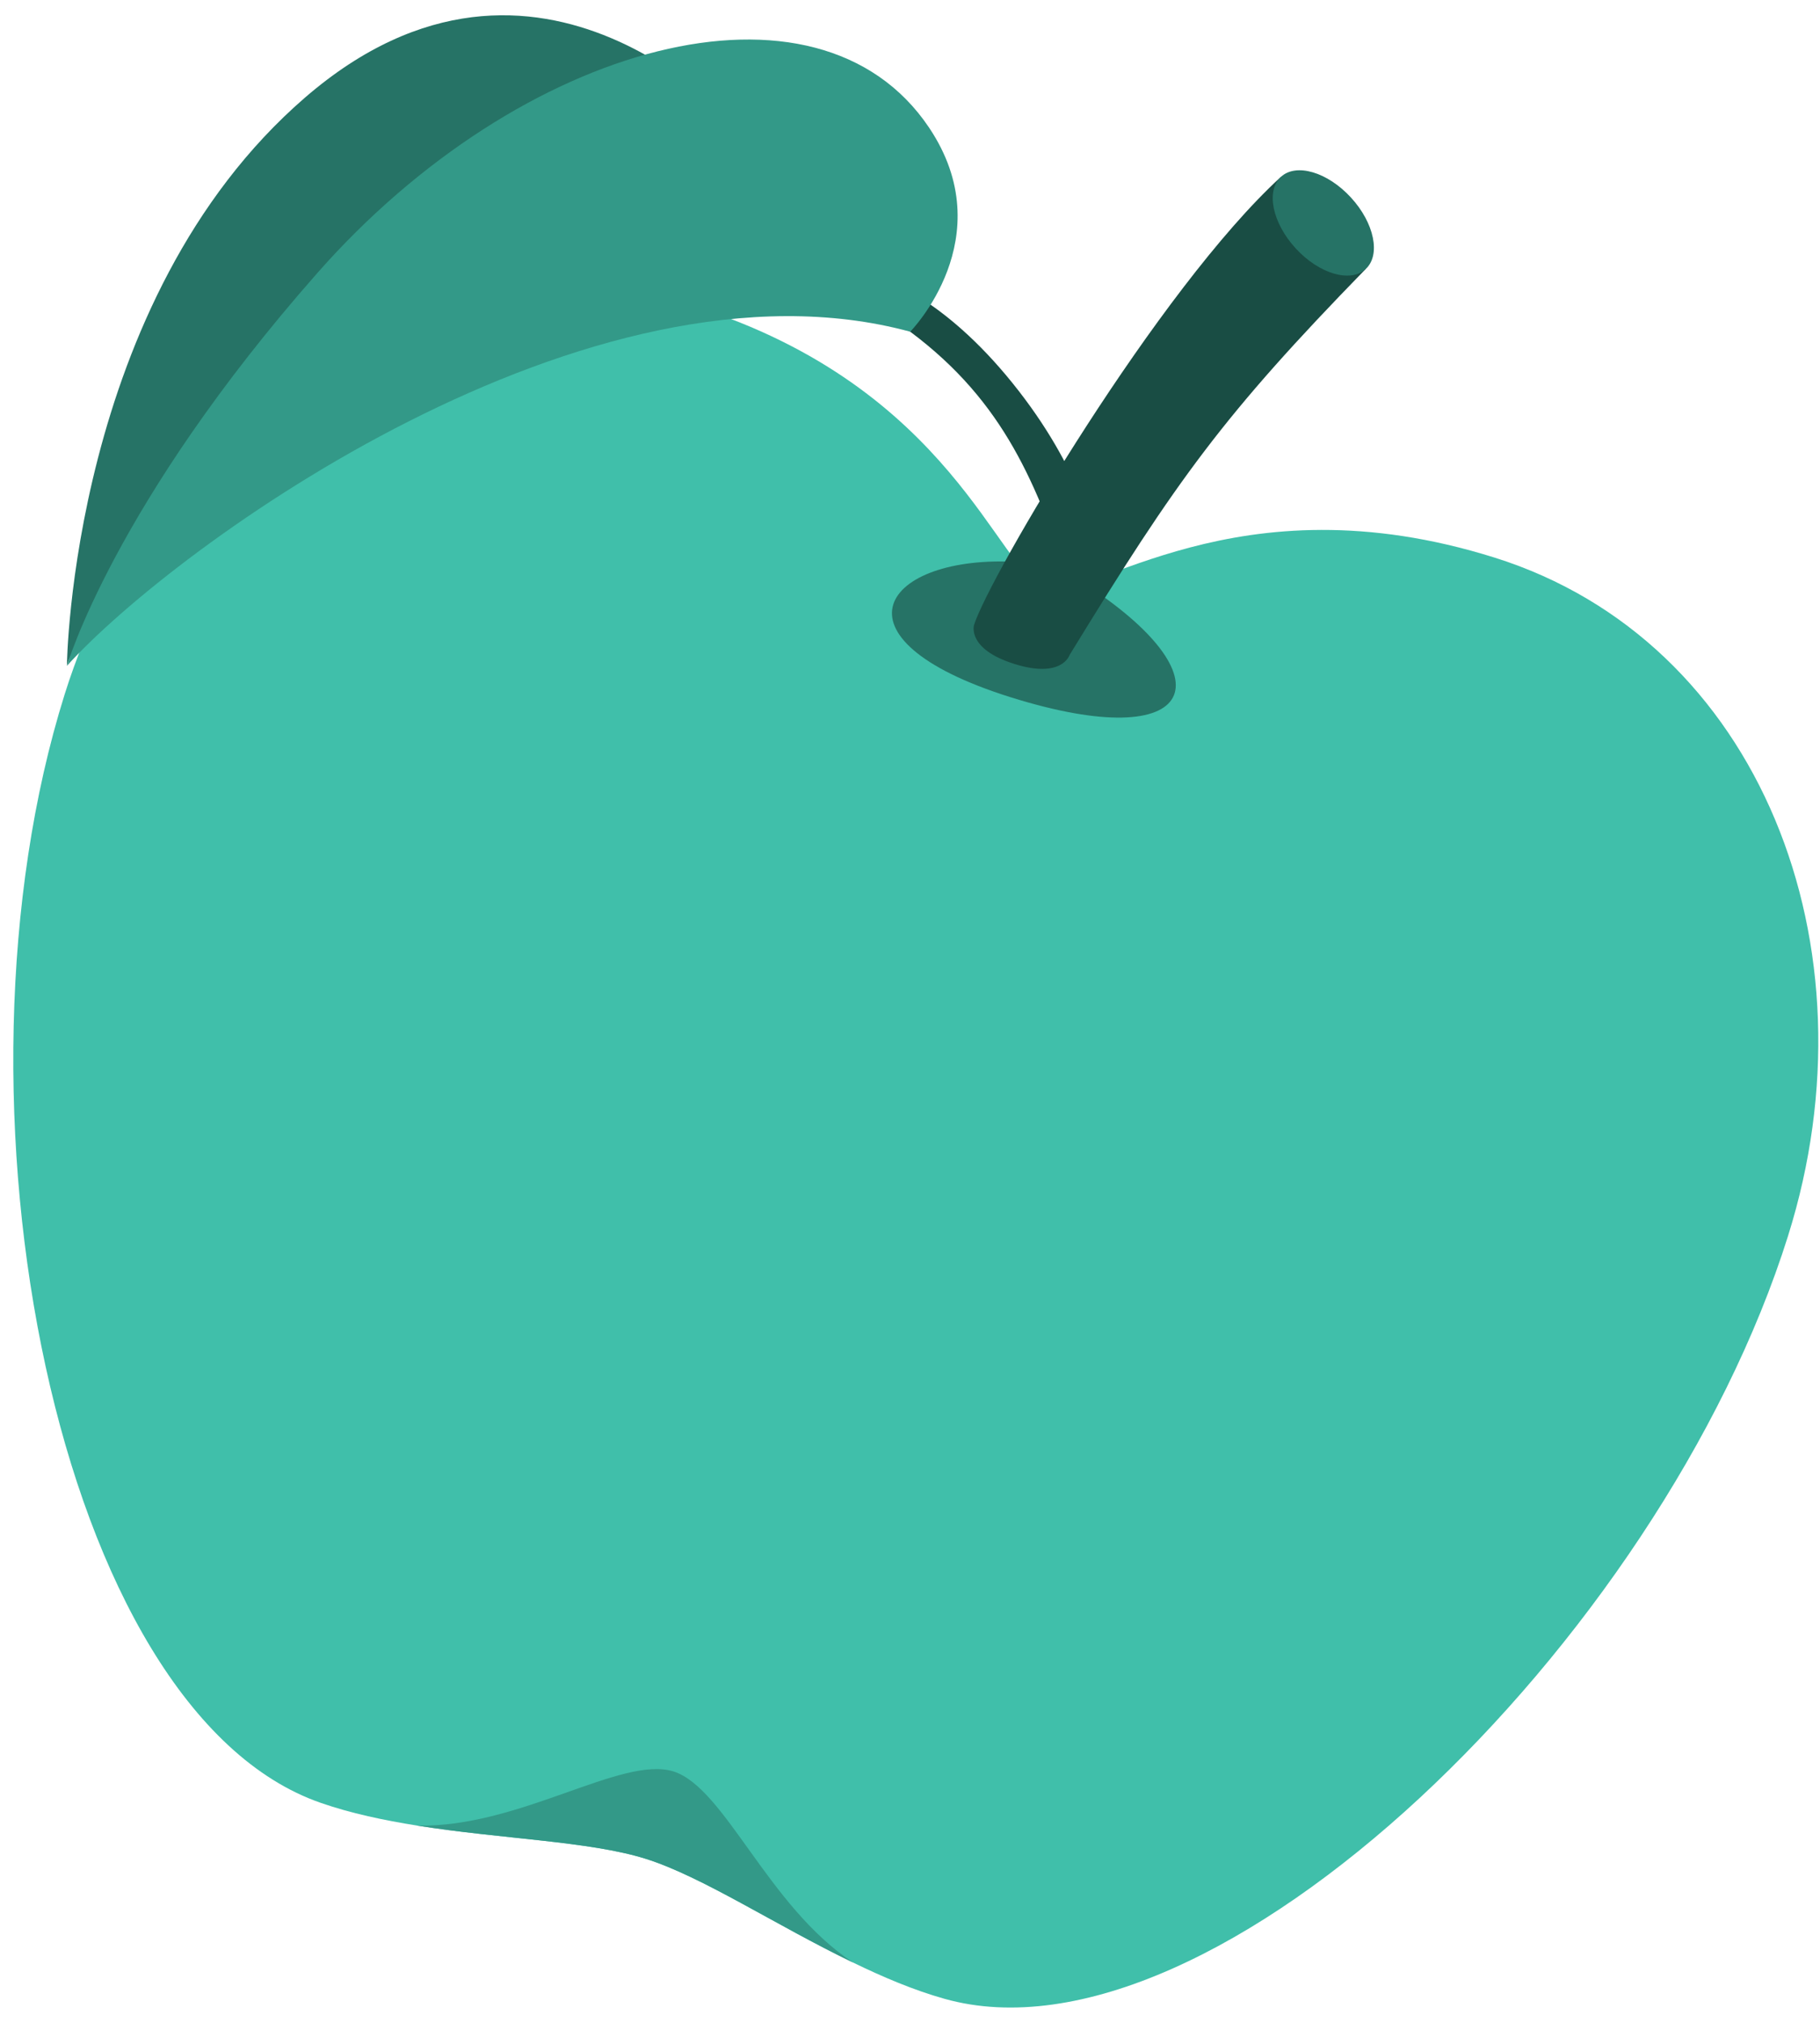
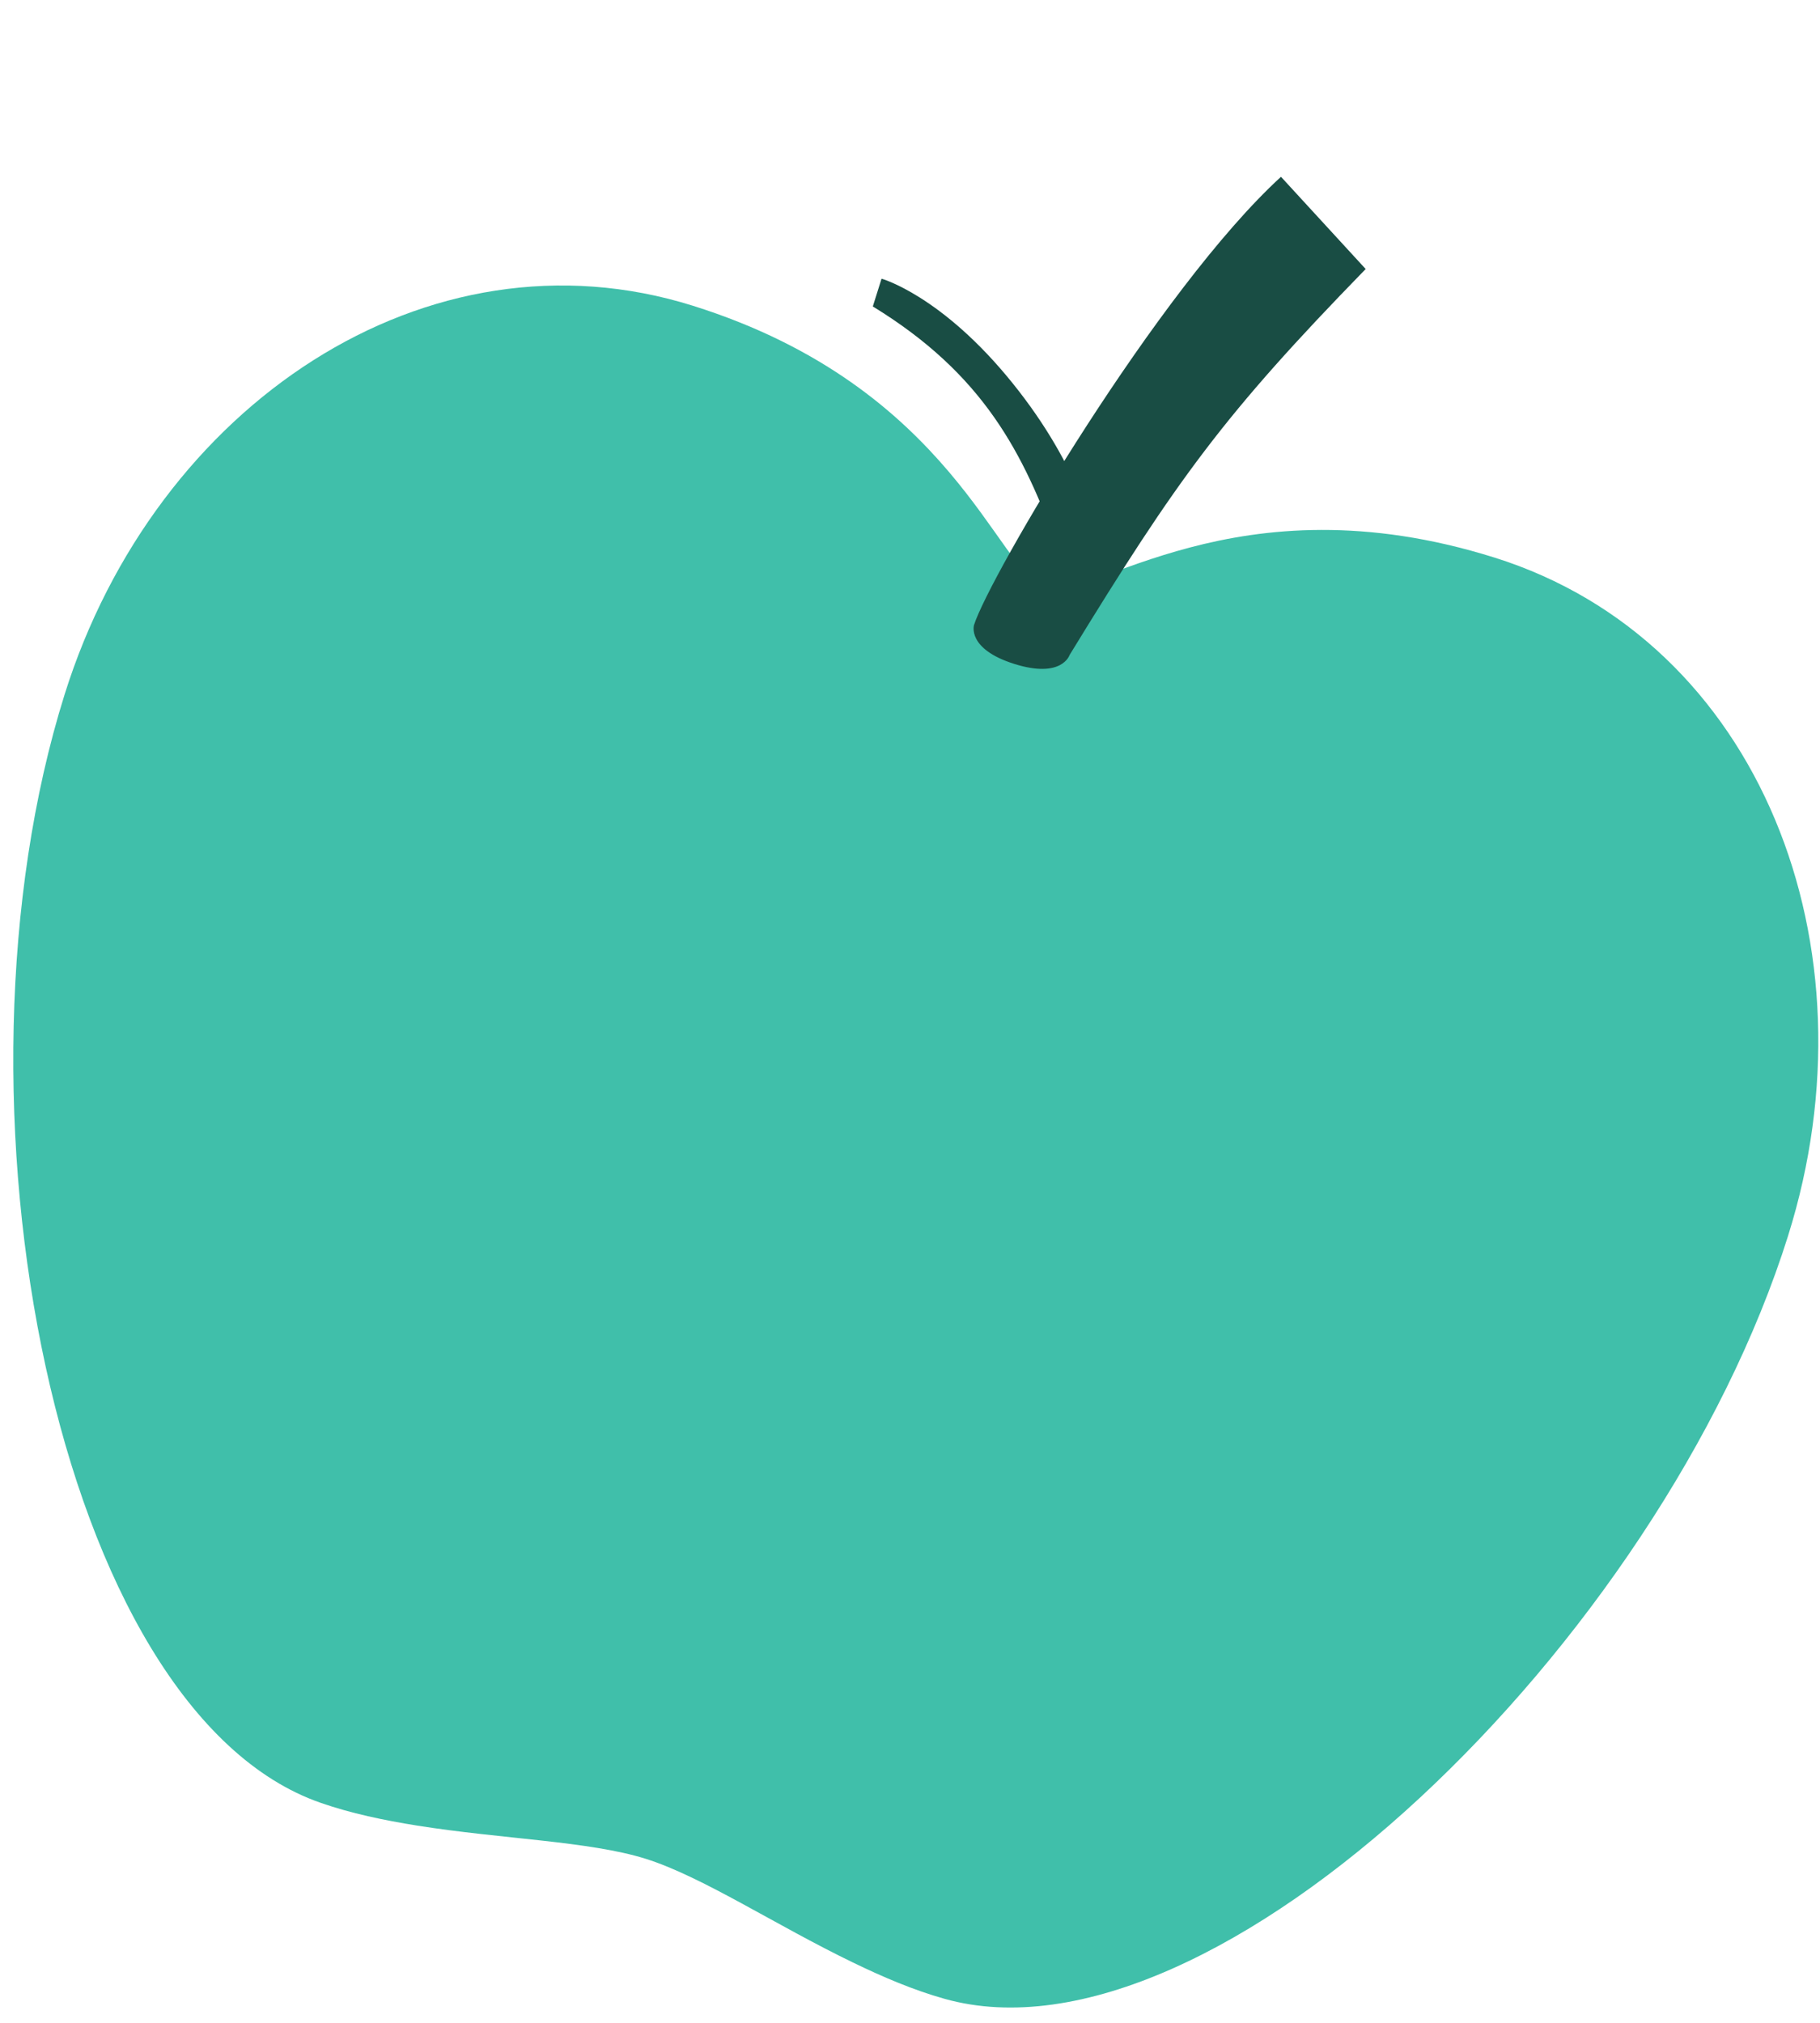
<svg xmlns="http://www.w3.org/2000/svg" width="63" height="70" viewBox="0 0 63 70" fill="none">
  <path d="M61.898 42.757C57.483 56.814 42.027 71.802 32.69 69.167C31.627 68.869 30.566 68.417 29.521 67.91C26.841 66.616 24.305 64.937 22.353 64.324C20.401 63.711 17.372 63.641 14.444 63.175C13.286 62.99 12.146 62.751 11.104 62.388C1.937 59.211 -2.175 38.078 2.24 24.021C5.381 14.02 14.792 7.693 23.99 10.582C32.982 13.406 34.543 19.819 36.17 20.33C37.797 20.841 42.744 16.472 51.736 19.296C60.934 22.185 65.038 32.757 61.897 42.758L61.898 42.757Z" fill="#40BFAA" />
-   <path d="M2.316 23.042C2.316 23.042 2.445 10.389 10.559 3.376C18.673 -3.637 25.647 4.512 25.647 4.512C25.647 4.512 18.861 7.147 10.712 14.122C2.563 21.096 2.316 23.043 2.316 23.043V23.042Z" fill="#267366" />
-   <path d="M35.256 19.447C30.577 19.169 28.47 22.082 34.978 24.126C41.486 26.17 42.639 23.454 37.425 20.128C35.596 18.362 35.81 18.429 35.81 18.429L35.256 19.447Z" fill="#267366" />
  <path d="M47.273 9.31C42.36 14.352 40.754 16.573 37.023 22.668C37.023 22.668 36.763 23.495 35.11 22.975C33.457 22.455 33.716 21.629 33.716 21.629C34.235 19.975 40.091 10.006 44.342 6.118L47.273 9.309V9.31Z" fill="#194D44" />
-   <path d="M47.273 9.311C47.802 8.825 47.574 7.717 46.764 6.836C45.955 5.954 44.87 5.633 44.341 6.119C43.812 6.605 44.04 7.713 44.85 8.594C45.659 9.476 46.744 9.797 47.273 9.311Z" fill="#267366" />
  <path d="M36.637 19.03C35.433 15.645 34.017 12.933 30.213 10.605L30.515 9.644C30.515 9.644 32.601 10.221 35.049 13.257C37.497 16.293 37.88 18.681 37.88 18.681L36.637 19.03Z" fill="#194D44" />
-   <path d="M2.316 23.042C6.07 18.894 20.418 8.464 31.507 11.479C31.507 11.479 34.718 8.222 32.158 4.413C28.295 -1.335 18.035 1.451 10.99 9.442C3.945 17.433 2.316 23.043 2.316 23.043V23.042Z" fill="#339988" />
-   <path d="M29.521 67.91C26.841 66.616 24.305 64.937 22.353 64.324C20.401 63.711 17.372 63.641 14.444 63.175C17.983 63.25 21.511 60.747 23.304 61.298L23.315 61.301C25.102 61.874 26.572 65.959 29.522 67.91H29.521Z" fill="#339988" />
</svg>